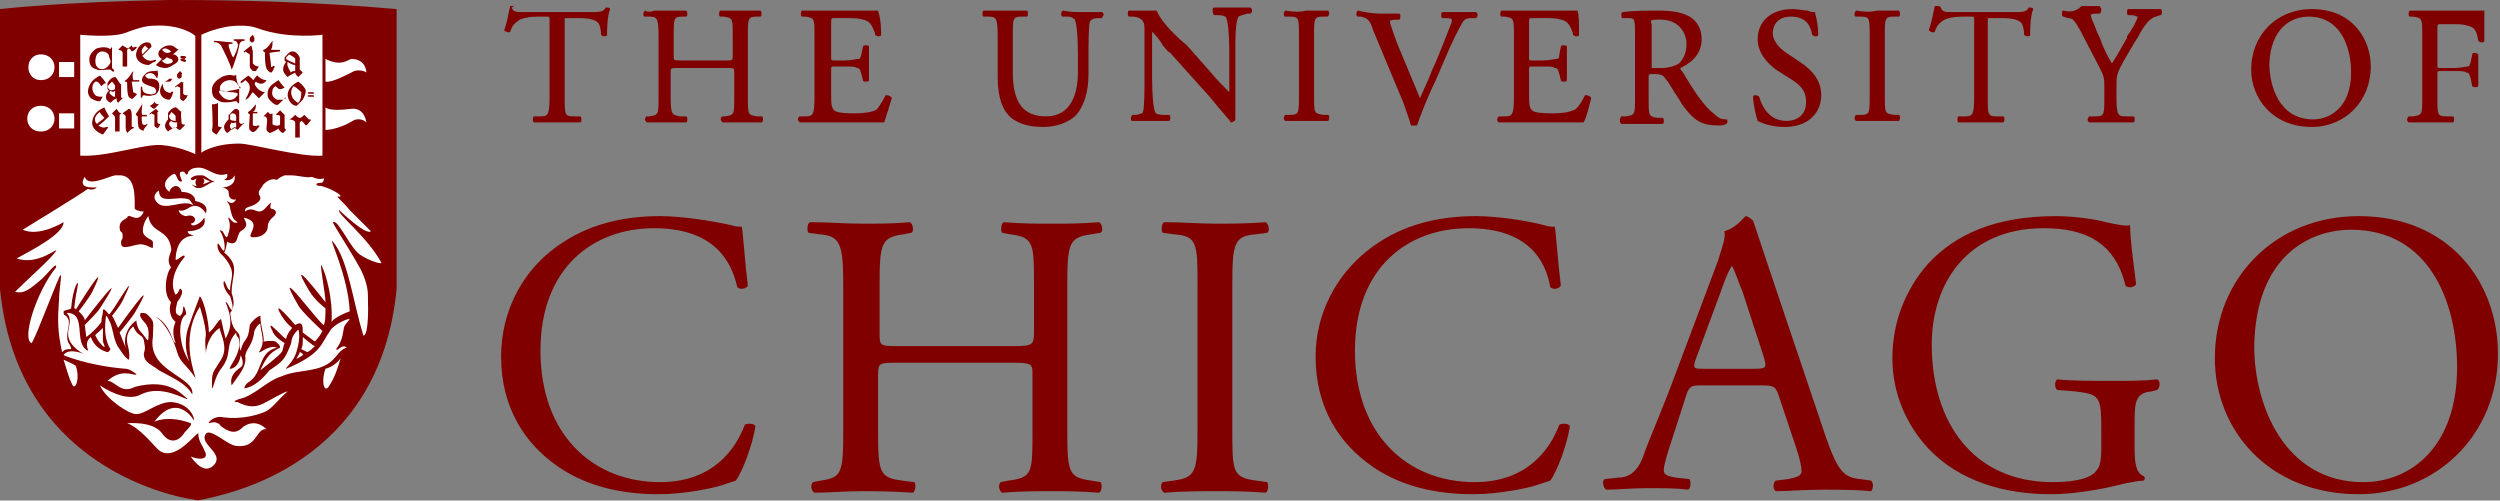
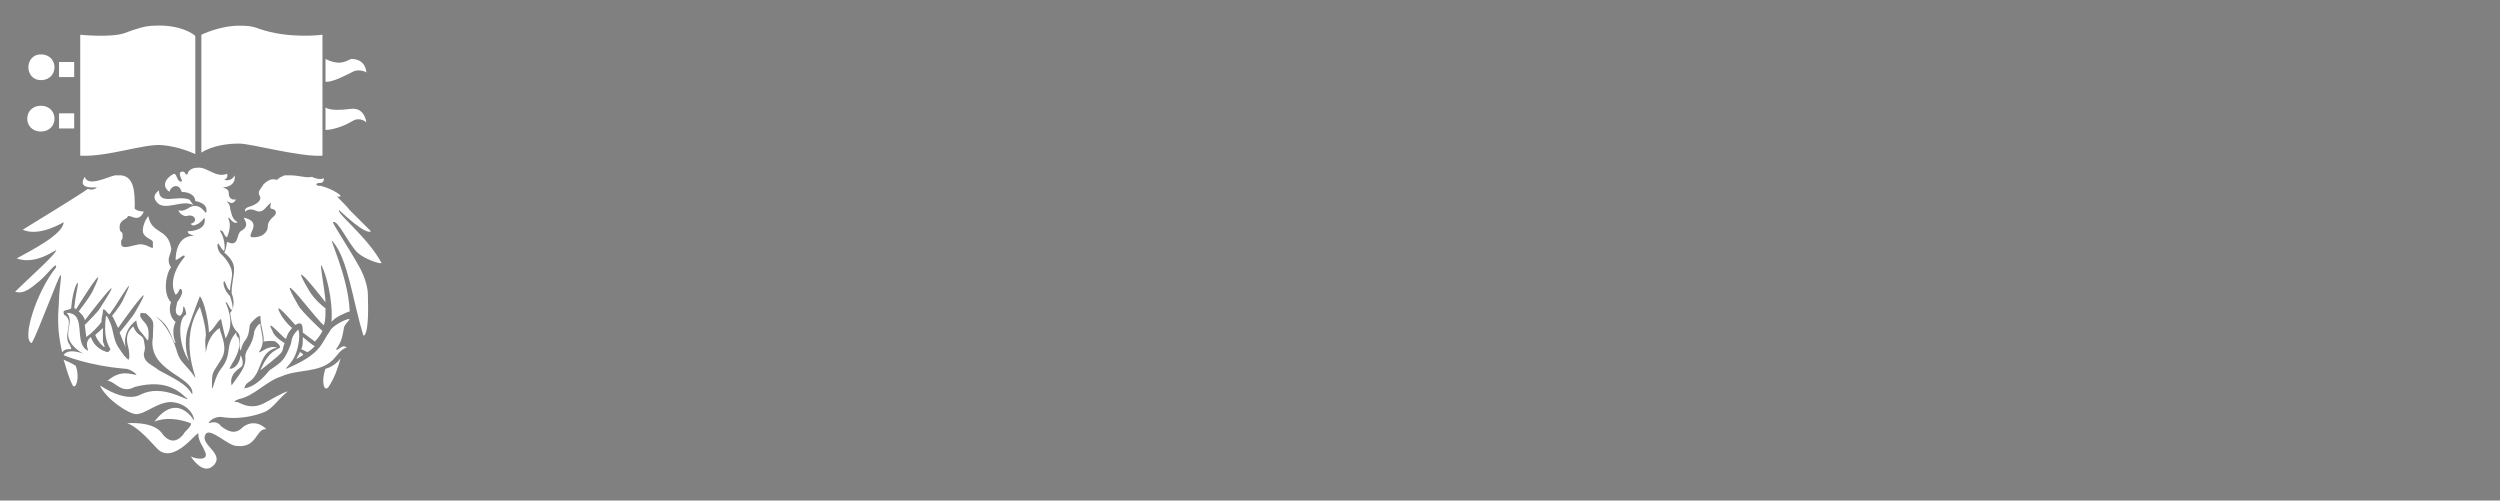
<svg xmlns="http://www.w3.org/2000/svg" width="994" height="199" viewBox="0 0 994 199" fill="none">
  <rect x="0" y="0" width="994" height="199" fill="#808080" stroke="none" />
-   <path d="M68.018 -2.28493e-05C26.485 0.601 0 3.606 0 3.606V114.777C7.223 190.494 77.649 198.906 78.853 198.906C91.494 196.503 151.085 184.484 157.706 114.777V3.606C123.396 0.601 93.299 -2.28493e-05 68.018 -2.28493e-05ZM204.055 2.404C204.055 2.404 203.453 2.404 202.851 2.404C202.249 4.807 201.647 9.014 200.443 12.018C201.045 12.619 202.249 13.22 202.851 12.62C203.453 10.817 204.055 9.615 205.861 8.413C207.064 7.211 210.676 6.61 213.686 6.61H217.297C218.501 6.61 218.501 6.61 218.501 8.413V38.459C218.501 45.67 217.899 46.271 214.89 46.271H212.482C211.88 46.271 211.88 46.872 211.88 47.473C211.88 48.074 211.88 48.675 212.482 48.675C216.695 48.675 219.103 48.675 221.511 48.675C223.918 48.675 226.326 48.675 230.54 48.675C231.142 48.675 231.142 48.074 231.142 47.473C231.142 46.872 231.142 46.271 230.54 46.271H228.132C224.52 46.271 224.52 45.67 224.52 38.459V8.413C224.52 7.812 224.52 7.211 224.52 7.211C224.52 7.211 225.122 7.211 225.724 7.211H230.54C234.151 7.211 236.559 7.812 237.763 9.014C238.365 9.615 238.967 11.418 238.967 13.821C238.967 13.821 239.569 14.422 240.171 14.422C240.772 14.422 241.375 14.422 241.375 13.821C241.375 12.019 241.374 6.61 242.578 3.606C242.578 3.005 241.375 3.005 241.375 3.005H240.773C240.171 4.206 239.569 4.807 235.957 4.807H208.268C205.259 4.807 204.055 4.807 203.453 3.005C204.657 2.404 204.657 2.404 204.055 2.404ZM770.472 2.404C770.472 2.404 769.87 2.404 769.268 2.404C768.666 4.807 768.064 9.014 766.86 12.018C767.462 12.619 768.666 13.22 769.268 12.62C769.87 10.817 770.472 9.615 772.278 8.413C773.482 7.211 777.093 6.61 780.103 6.61H783.715C784.919 6.61 784.918 6.61 784.918 8.413V38.459C784.918 45.67 784.316 46.271 781.307 46.271H778.899C778.297 46.271 778.297 46.872 778.297 47.473C778.297 48.074 778.297 48.675 778.899 48.675C783.113 48.675 785.52 48.675 787.928 48.675C790.336 48.675 792.743 48.675 796.355 48.675C796.957 48.675 796.957 47.473 796.957 47.473C796.957 46.872 796.957 46.271 796.355 46.271H793.947C790.336 46.271 790.336 45.67 790.336 38.459V8.413C790.336 7.812 790.336 7.211 790.336 7.211C790.336 7.211 790.938 7.211 791.54 7.211H796.355C799.967 7.211 802.374 7.812 803.578 9.014C804.18 9.615 804.782 11.418 804.782 13.821C804.782 13.821 805.384 14.422 805.986 14.422C806.588 14.422 807.19 14.422 807.19 13.821C807.19 12.019 807.19 6.61 808.394 3.606C808.394 3.005 807.19 3.005 807.19 3.005H806.588C805.986 4.206 805.384 4.807 801.773 4.807H776.491C773.482 4.807 772.278 4.807 771.676 3.005C771.074 2.404 771.074 2.404 770.472 2.404ZM712.687 3.606C704.26 3.606 698.842 8.413 698.842 15.624C698.842 21.633 703.658 25.84 706.065 27.643L712.687 31.849C717.502 34.854 718.104 37.858 718.104 40.863C718.104 44.469 715.696 48.074 710.279 48.074C703.658 48.074 700.648 42.666 699.444 38.459C699.444 38.459 698.842 37.858 698.24 37.858C697.638 37.858 697.036 37.858 697.036 38.459C697.036 41.464 698.24 46.271 698.842 48.074C700.046 48.675 703.658 50.478 709.677 50.478C718.706 50.478 724.123 45.069 724.123 37.858C724.123 32.45 721.114 28.244 715.696 24.638L710.279 21.032C708.473 19.831 704.862 16.826 704.862 13.22C704.862 10.817 706.065 6.61 712.085 6.61C718.104 6.61 719.91 10.216 720.512 13.821C720.512 13.821 721.114 14.422 721.716 14.422C722.318 14.422 722.92 14.422 722.92 13.821C722.92 10.817 722.318 7.211 721.716 5.408V4.807H721.114C720.512 4.807 719.91 4.807 718.706 4.207C717.502 4.207 714.492 3.606 712.687 3.606ZM919.149 3.606C905.305 3.606 895.072 13.821 895.072 27.643C895.072 39.06 903.499 50.478 919.149 50.478C932.392 50.478 942.625 40.262 942.625 26.441C942.625 15.624 935.401 3.606 919.149 3.606ZM987.769 4.207H987.167C986.565 4.207 982.352 4.207 978.138 4.207H966.1C963.692 4.207 961.284 4.207 958.275 4.207C957.673 4.207 957.673 5.408 957.673 5.408C957.673 6.009 957.673 6.61 958.275 6.61H959.479C963.09 7.211 963.09 7.211 963.09 14.422V38.459C963.09 45.67 963.09 45.67 959.479 46.271H957.673C957.071 46.872 957.071 47.473 957.071 47.473C957.071 48.074 957.071 48.074 957.673 48.675C960.682 48.675 963.09 48.675 966.1 48.675C968.508 48.675 970.915 48.675 975.129 48.675C975.731 48.675 975.731 48.074 975.731 47.473C975.731 46.872 975.731 46.271 975.129 46.271H972.721C969.109 46.271 969.109 45.67 969.109 38.459V29.445C969.109 28.244 969.109 28.244 970.915 28.244H975.731C978.138 28.244 979.944 28.244 980.546 28.845C981.75 28.845 981.75 29.445 982.352 31.248L982.954 34.253C983.556 34.854 984.76 34.854 985.362 34.253C985.362 33.652 985.362 32.45 985.362 31.849C985.362 30.647 985.362 29.445 985.362 28.244C985.362 27.042 985.362 25.239 985.362 24.037C985.362 22.835 985.362 22.234 985.362 21.633C984.76 21.032 984.158 21.032 984.158 21.032C983.556 21.032 982.954 21.032 982.954 21.633L982.352 24.638C981.75 26.441 981.75 26.441 981.148 26.441C980.546 26.441 978.138 27.042 975.731 27.042H970.915C969.109 27.042 969.109 27.042 969.109 25.84V12.018C969.109 9.615 969.11 9.615 970.313 9.615H974.527C977.536 9.615 979.342 9.615 981.148 10.216C984.158 10.817 984.76 12.62 985.362 16.225C985.362 16.225 985.963 16.826 986.565 16.826C987.167 16.826 987.769 16.826 987.769 16.225C987.769 13.821 987.769 10.817 987.769 7.211V4.207ZM349.12 4.207C347.916 4.207 343.703 4.207 339.489 4.207H326.849C324.441 4.207 322.033 4.207 319.024 4.207C318.422 4.207 318.422 5.408 318.422 5.408C318.422 6.009 318.422 6.61 319.024 6.61H320.228C323.839 7.211 323.839 7.211 323.839 14.422V38.459C323.839 45.67 323.237 46.271 320.228 46.271H317.82C317.218 46.872 317.218 47.473 317.218 47.473C317.218 48.074 317.82 48.074 317.82 48.675C321.431 48.675 323.839 48.675 326.849 48.675H332.868C338.887 48.675 344.305 48.675 350.926 48.675H351.528C352.13 46.872 353.936 41.464 354.538 39.06C354.538 38.459 353.334 37.858 352.732 37.858C352.13 37.858 352.13 37.858 352.13 37.858C350.324 41.464 348.518 43.868 347.916 43.868C346.712 44.469 344.305 45.069 339.489 45.069C334.072 45.069 332.266 44.469 331.664 43.868C330.46 42.666 330.46 40.863 330.46 37.258V27.643C330.46 26.441 330.46 26.441 332.266 26.441H335.878C338.285 26.441 340.091 26.441 340.693 27.042C341.897 27.042 341.897 27.642 342.499 29.445L343.101 31.849C343.101 32.45 343.703 32.45 344.305 32.45C344.907 32.45 345.509 32.45 345.509 31.849C345.509 31.248 345.509 30.046 345.509 29.445C345.509 28.244 345.509 27.042 345.509 25.239C345.509 24.037 345.509 22.234 345.509 21.032C345.509 19.831 345.509 19.23 345.509 18.629C345.509 18.028 344.907 18.028 344.305 18.028C343.703 18.028 343.101 18.028 343.101 18.629L342.499 21.633C341.897 23.436 341.897 23.436 341.295 23.436C340.693 23.436 338.285 24.037 335.878 24.037H332.266C330.46 24.037 330.46 24.037 330.46 22.835V9.615C330.46 7.211 330.46 7.211 331.664 7.211H336.48C339.489 7.211 341.295 7.211 343.101 7.812C346.111 8.413 346.712 10.216 347.916 13.22V13.821C347.916 13.821 348.518 14.422 349.12 14.422C349.722 14.422 350.324 14.422 350.324 13.821V12.62C350.324 9.014 349.722 6.009 349.12 4.207ZM627.213 4.207C626.009 4.207 621.795 4.207 617.582 4.207H604.941C602.533 4.207 600.126 4.207 597.116 4.207C596.514 4.207 596.514 5.408 596.514 5.408C596.514 6.009 596.514 6.61 597.116 6.61H598.32C601.931 7.211 601.931 7.211 601.931 14.422V38.459C601.931 45.67 601.329 46.271 598.32 46.271H595.912C595.31 46.872 595.31 47.473 595.31 47.473C595.31 48.074 595.31 48.074 595.912 48.675C599.524 48.675 601.931 48.675 604.941 48.675H610.96C616.98 48.675 622.397 48.675 629.018 48.675H629.62C630.824 46.872 632.028 41.464 632.63 39.06C632.63 38.459 631.426 37.858 630.824 37.858C630.222 37.858 630.222 37.858 630.222 37.858C628.416 41.464 626.61 43.868 625.407 43.868C624.203 44.469 621.795 45.069 616.98 45.069C611.562 45.069 609.757 44.469 609.155 43.868C607.951 42.666 607.951 40.863 607.951 37.258V27.643C607.951 26.441 607.951 26.441 609.756 26.441H613.368C615.776 26.441 617.582 26.441 618.184 27.042C619.387 27.042 619.387 27.642 619.989 29.445L620.591 31.849C620.591 32.45 621.193 32.45 621.795 32.45C622.397 32.45 622.999 32.45 622.999 31.849C622.999 31.248 622.999 30.046 622.999 29.445C622.999 28.244 622.999 27.042 622.999 25.239C622.999 24.037 622.999 22.234 622.999 21.032C622.999 19.831 622.999 19.23 622.999 18.629C622.999 18.028 622.397 18.028 621.795 18.028C621.193 18.028 620.591 18.028 620.591 18.629L619.989 21.633C619.989 23.436 619.387 23.436 618.785 23.436C618.183 23.436 615.776 24.037 613.368 24.037H609.756C607.951 24.037 607.951 24.037 607.951 22.835V9.615C607.951 7.211 607.951 7.211 609.155 7.211H613.97C616.98 7.211 618.785 7.211 620.591 7.812C623.601 8.413 624.203 10.216 625.407 13.22V13.821C625.407 13.821 626.009 14.422 626.611 14.422C627.212 14.422 627.814 14.422 627.814 13.821V12.62C627.814 9.014 627.814 6.009 627.213 4.207ZM459.876 4.207C458.672 4.207 457.468 4.207 456.264 4.207C455.06 4.207 451.449 4.207 449.041 4.207C448.439 4.207 448.439 4.807 448.439 5.408C448.439 6.009 448.439 6.61 449.041 6.61H450.245C452.05 6.61 453.254 7.211 453.856 7.812C455.06 9.014 455.06 10.216 455.06 12.018V31.849C455.06 34.854 455.06 42.666 454.458 44.468C454.458 45.069 453.856 45.069 452.05 45.67H450.245C450.245 45.67 449.643 46.271 449.643 46.872C449.643 47.473 449.643 48.074 450.245 48.074C452.652 48.074 454.458 48.074 456.866 48.074C459.274 48.074 461.079 48.074 464.691 48.074C465.293 48.074 465.293 47.473 465.293 46.872C465.293 46.271 465.293 45.67 464.691 45.67H462.283C460.477 45.67 459.274 45.069 459.274 44.468C458.672 43.267 458.07 38.459 458.07 30.647V16.225C458.07 15.023 458.07 13.821 458.07 12.62C459.274 13.821 461.079 15.624 462.283 18.028C463.487 19.23 464.089 20.431 465.293 21.032L480.943 38.459C485.759 44.468 488.768 47.473 489.37 48.675C489.972 48.675 491.176 48.074 491.176 47.473C491.176 46.872 491.176 43.868 491.176 36.056V19.23C491.176 15.624 491.176 9.014 492.38 6.61C492.38 6.61 493.584 6.009 495.991 5.408H497.195C497.797 4.807 497.797 4.807 497.797 4.207C497.797 3.606 497.797 3.606 497.195 3.005C494.788 3.005 493.584 3.005 490.574 3.005C488.166 3.005 485.759 3.005 482.749 3.005C482.147 3.005 482.147 3.606 482.147 4.207C482.147 4.807 482.147 5.408 482.749 6.009H483.953C486.36 6.009 487.564 6.61 487.564 7.211C488.166 8.413 488.768 13.22 488.768 20.431V34.854C488.768 35.455 488.768 36.056 488.768 36.657C486.361 34.253 483.953 31.849 480.943 28.244L471.914 18.028C464.691 12.018 461.079 7.211 459.876 4.207ZM422.556 4.207C421.954 4.807 421.954 4.807 421.954 5.408C421.954 6.009 421.954 6.61 422.556 6.61H424.362C426.167 6.61 426.769 7.211 427.371 7.812C427.973 9.014 428.575 13.821 428.575 21.032V28.845C428.575 36.657 426.167 46.271 415.935 46.271C406.906 46.271 402.692 40.863 402.692 28.845V14.422C402.692 7.211 402.692 6.61 406.304 6.61H408.109C408.711 6.61 408.711 6.009 408.711 5.408C408.711 4.807 408.711 4.207 408.109 4.207C405.1 4.207 402.692 4.207 399.682 4.207C396.673 4.207 394.867 4.207 391.255 4.207C390.653 4.207 390.653 4.807 390.653 5.408C390.653 6.009 390.653 6.61 391.255 6.61H393.061C396.071 6.61 396.673 7.211 396.673 14.422V30.647C396.673 38.459 398.478 43.868 402.09 46.872C405.1 49.276 409.313 50.478 414.731 50.478C420.148 50.478 424.964 48.675 427.973 45.67C430.983 42.065 432.789 36.656 432.789 29.445V21.633C432.789 18.028 432.789 10.216 433.391 8.413C433.992 7.812 434.594 7.211 436.4 7.211H438.206C438.206 6.61 438.808 6.009 438.808 6.009C438.808 5.408 438.808 5.408 438.206 4.807C435.798 4.807 433.993 4.807 430.983 4.807C427.973 4.807 425.566 4.807 422.556 4.207ZM539.932 4.207C539.331 4.807 539.331 4.807 539.331 5.408C539.331 6.009 539.331 6.61 539.932 6.61H541.136C543.544 7.211 544.748 7.812 545.952 12.018L557.99 40.863C559.194 44.469 560.398 47.473 561 49.877C561.602 49.877 561.602 49.877 562.204 49.877C562.806 49.877 562.806 49.877 563.408 49.877C564.612 46.271 567.621 38.459 570.631 32.45L574.242 24.037C577.252 16.826 579.66 12.018 581.466 9.014C582.068 7.812 583.271 7.211 584.475 7.211H586.883C587.485 6.61 587.485 6.009 587.485 6.009C587.485 5.408 587.485 5.408 586.883 4.807C584.475 4.807 582.669 4.807 580.262 4.807C577.854 4.807 575.446 4.807 573.64 4.807C573.039 4.807 573.039 5.408 573.039 6.009C573.039 6.61 573.039 7.211 573.64 7.211H574.844C577.252 7.211 577.252 7.812 577.252 7.812C577.252 8.413 577.252 9.014 576.65 10.216C575.446 13.22 572.437 21.032 570.631 25.239C570.029 26.441 569.427 27.642 568.825 29.445C567.621 32.45 565.815 36.056 564.612 39.06C561.602 31.849 558.592 24.638 555.583 17.427C553.777 12.619 552.573 9.014 552.573 8.413C552.573 8.413 553.175 7.812 554.981 7.812H556.185C556.786 7.812 556.786 7.211 556.786 6.61C556.786 6.009 556.786 5.408 556.185 5.408C553.175 5.408 550.767 5.408 548.359 5.408C545.952 5.408 542.34 4.807 539.932 4.207ZM256.423 4.207C255.821 4.807 255.821 5.408 255.821 5.408C255.821 6.009 255.821 6.61 256.423 6.61H258.229C261.238 6.61 261.84 7.211 261.84 14.422V38.459C261.84 45.67 261.84 45.67 258.229 46.271H257.025C256.423 46.872 256.423 47.473 256.423 47.473C256.423 48.074 257.025 48.074 257.025 48.675C258.229 48.675 258.831 48.675 259.432 48.675C261.238 48.675 262.442 48.675 264.248 48.675C266.656 48.675 269.063 48.675 272.675 48.675C273.277 48.675 273.277 48.074 273.277 47.473C273.277 46.872 273.277 46.271 272.675 46.271H270.267C267.257 45.67 266.656 45.67 266.656 38.459V28.845C266.656 27.042 266.656 27.042 269.665 27.042H288.927C291.937 27.042 291.937 27.042 291.937 28.845V38.459C291.937 45.67 291.937 45.67 288.325 46.271H287.121C286.519 46.872 286.519 47.473 286.519 47.473C286.519 48.074 287.121 48.074 287.121 48.675C290.131 48.675 292.539 48.675 294.946 48.675C297.354 48.675 299.762 48.675 302.771 48.675C303.373 48.675 303.373 47.473 303.373 47.473C303.373 46.872 303.373 46.271 302.771 46.271H300.966C297.354 45.67 297.354 45.67 297.354 38.459V14.422C297.354 7.211 297.354 6.61 300.966 6.61H302.17C302.772 6.61 302.771 6.009 302.771 5.408C302.771 5.408 302.772 4.207 302.17 4.207C299.16 4.207 296.752 4.207 294.344 4.207C291.335 4.207 288.927 4.207 286.519 4.207C285.917 4.207 285.917 5.408 285.917 5.408C285.917 6.009 285.917 6.61 286.519 6.61H287.723C291.335 7.211 291.335 7.211 291.335 14.422V22.234C291.335 24.037 291.335 24.037 288.325 24.037H270.869C267.859 24.037 267.859 24.037 267.859 22.234V14.422C267.859 7.211 267.859 6.61 271.471 6.61H272.675C273.277 6.61 273.277 6.009 273.277 5.408C273.277 5.408 273.277 4.207 272.675 4.207C269.665 4.207 267.258 4.207 264.85 4.207C263.044 4.207 261.84 4.207 260.034 4.207C258.831 4.807 257.627 4.807 256.423 4.207ZM511.04 4.207C510.438 4.807 510.438 5.408 510.438 5.408C510.438 6.009 510.438 6.61 511.04 6.61H512.846C516.457 6.61 516.457 7.211 516.457 14.422V37.858C516.457 45.069 516.457 45.67 512.846 45.67H511.04C510.438 46.271 510.438 46.872 510.438 46.872C510.438 47.473 510.438 47.473 511.04 48.074C514.651 48.074 516.457 48.074 519.467 48.074C521.874 48.074 524.282 48.074 527.894 48.074C528.496 48.074 528.496 46.872 528.496 46.872C528.496 46.271 528.496 45.67 527.894 45.67H526.088C522.476 45.069 522.476 45.069 522.476 37.858V14.422C522.476 7.211 522.476 6.61 526.088 6.61H527.894C527.894 6.61 528.496 6.009 528.496 5.408C528.496 5.408 528.496 4.207 527.894 4.207C524.884 4.207 522.476 4.207 519.467 4.207C517.059 4.807 514.651 4.807 511.04 4.207ZM737.968 4.207C737.366 4.807 737.366 5.408 737.366 5.408C737.366 6.009 737.366 6.61 737.968 6.61H739.774C743.385 6.61 743.385 7.211 743.385 14.422V37.858C743.385 45.069 743.385 45.67 739.774 45.67H737.968C737.366 46.271 737.366 46.872 737.366 46.872C737.366 47.473 737.366 47.473 737.968 48.074C741.579 48.074 743.385 48.074 746.395 48.074C748.803 48.074 751.21 48.074 754.822 48.074C755.424 48.074 755.424 46.872 755.424 46.872C755.424 46.271 755.424 45.67 754.822 45.67H753.016C749.405 45.069 749.405 45.069 749.405 37.858V14.422C749.405 7.211 749.405 6.61 753.016 6.61H754.822C755.424 6.61 755.424 6.009 755.424 5.408C755.424 5.408 755.424 4.207 754.822 4.207C751.812 4.207 749.405 4.207 746.395 4.207C743.987 4.807 741.579 4.807 737.968 4.207ZM820.432 4.207C819.83 4.207 819.831 4.807 819.831 5.408C819.831 6.009 819.83 6.61 820.432 6.61L822.238 7.211C824.044 7.211 824.646 7.812 827.054 12.018L834.879 27.042C836.685 30.647 836.685 31.248 836.685 34.854V38.459C836.685 45.67 836.685 46.271 833.073 46.271H830.665C830.063 46.872 830.063 47.473 830.063 47.473C830.063 48.074 830.063 48.074 830.665 48.675C834.277 48.675 836.685 48.675 839.092 48.675C841.5 48.675 843.908 48.675 848.121 48.675C848.723 48.675 848.723 48.074 848.723 47.473C848.723 46.872 848.723 46.271 848.121 46.271H845.112C842.102 46.271 841.5 45.67 841.5 38.459V34.854C841.5 30.046 841.5 29.445 844.51 24.037L848.723 16.826C849.325 16.225 849.325 15.624 849.927 15.023C852.335 10.216 854.742 7.211 857.15 6.61L858.956 6.009C859.558 6.009 859.558 5.408 859.558 4.807C859.558 4.207 859.558 3.606 858.956 3.606C854.141 3.606 851.131 3.606 846.315 3.606C845.714 3.606 845.714 4.207 845.714 4.807C845.714 5.408 845.714 6.009 846.315 6.009H847.519C848.723 6.009 849.325 6.61 849.927 6.61C849.927 7.812 847.519 12.018 845.714 14.422V15.023C843.908 18.028 842.102 21.633 839.694 25.239C837.888 22.234 836.083 18.629 834.879 15.023C834.277 13.821 833.675 12.62 833.073 10.817C832.471 9.615 831.267 6.61 831.267 6.009C831.267 6.009 831.267 5.408 833.675 5.408H834.879C835.481 4.807 835.481 4.207 835.481 3.606C835.481 3.005 834.879 3.005 834.879 2.404C833.073 2.404 830.665 2.404 827.656 2.404C825.248 4.807 822.84 4.807 820.432 4.207ZM660.319 4.207C654.299 4.207 649.484 4.207 645.27 4.807C644.669 4.807 644.668 5.408 644.668 6.009C644.668 6.61 644.669 7.211 645.27 7.211H647.678C650.086 7.211 650.086 7.812 650.086 14.422V38.459C650.086 45.67 650.086 45.67 646.474 46.271H644.668C644.067 46.872 644.067 47.473 644.067 48.074C644.067 48.675 644.067 48.675 644.668 49.276C647.678 49.276 650.086 49.276 653.095 49.276C656.105 49.276 657.911 49.276 660.921 49.276C661.522 49.276 661.522 48.675 661.522 48.074C661.522 47.473 661.522 46.872 660.921 46.872H659.115C655.503 46.271 655.503 46.271 655.503 39.06V30.647C655.503 29.445 655.503 29.445 657.911 29.445C660.319 29.445 661.523 30.046 662.124 31.248C663.328 32.45 664.532 34.854 665.736 36.657C666.94 38.459 668.144 40.262 668.746 41.464C673.561 48.074 676.571 49.877 683.192 49.877C684.396 49.877 685.6 49.877 686.202 49.276C686.804 49.276 686.804 48.675 686.804 48.074C686.804 47.473 686.804 47.473 686.202 47.473C684.396 47.473 683.192 46.872 681.988 45.67C677.173 42.065 673.561 36.056 668.746 28.244C668.144 27.643 668.144 27.643 668.144 27.042C670.552 25.84 676.571 22.835 676.571 15.624C676.571 10.216 673.561 7.211 670.551 6.009C668.144 4.807 663.93 4.207 660.319 4.207ZM917.945 6.61C930.586 6.61 934.799 18.629 934.799 28.845C934.799 42.666 926.372 47.473 919.751 47.473C905.907 47.473 902.295 33.652 902.295 25.239C902.897 11.418 910.722 6.61 917.945 6.61ZM660.319 7.812C667.542 7.812 670.551 13.22 670.551 17.427C670.551 21.032 669.348 23.436 667.542 25.239C665.736 26.441 662.726 27.042 660.921 27.042C657.911 27.042 656.707 27.042 656.707 27.042C656.707 27.042 656.707 25.84 656.707 25.239V9.615C656.105 7.812 656.105 7.812 660.319 7.812ZM262.442 85.933C245.588 85.933 231.142 90.139 219.103 99.754C207.064 109.369 199.239 124.392 199.239 141.819C199.239 162.25 208.87 176.672 222.113 185.686C233.549 193.498 247.394 196.503 261.84 196.503C272.073 196.503 283.51 194.099 287.121 192.897C288.927 192.296 290.733 191.695 292.539 191.095C294.946 188.09 299.16 177.273 300.364 169.461C299.762 168.259 297.354 168.259 296.15 168.86C292.539 178.475 283.51 191.695 262.442 191.695C235.957 191.695 214.89 173.067 214.89 139.415C214.89 106.364 235.957 90.74 260.034 90.74C283.51 90.74 290.733 103.359 293.141 114.176C294.344 115.378 296.752 114.777 297.354 113.575C296.15 103.96 295.548 93.744 294.946 90.139C293.742 90.139 292.539 90.139 290.733 89.538C282.908 87.735 270.869 85.933 262.442 85.933ZM586.883 85.933C570.029 85.933 555.583 90.139 543.544 99.754C531.505 109.369 523.078 124.392 523.078 141.819C523.078 162.25 532.709 176.672 545.952 185.686C557.388 193.498 571.233 196.503 585.679 196.503C595.912 196.503 607.349 194.099 610.96 192.897C612.766 192.296 614.572 191.695 616.378 191.095C618.785 188.09 622.999 177.273 624.203 169.461C623.601 168.259 621.193 168.259 619.989 168.86C616.378 178.475 607.349 191.695 586.281 191.695C559.796 191.695 538.729 173.067 538.729 139.415C538.729 106.364 559.796 90.74 583.873 90.74C607.349 90.74 614.572 103.359 616.378 114.176C617.582 115.378 619.989 114.777 620.591 113.575C619.387 103.96 618.785 93.744 618.184 90.139C616.98 90.139 615.776 90.139 613.97 89.538C607.349 87.735 595.31 85.933 586.883 85.933ZM694.027 85.933C692.221 87.735 689.813 90.74 685.6 91.942C686.202 94.346 684.998 97.35 683.192 103.359L666.94 146.626C660.319 164.654 655.503 174.87 653.095 182.081C650.688 188.09 647.076 189.893 643.465 189.893L638.047 190.494C636.843 191.094 637.445 194.099 638.649 194.7C642.863 194.7 648.882 194.099 654.299 194.099C661.523 194.099 666.94 194.099 671.153 194.7C672.357 194.099 672.357 191.695 671.755 190.494L666.338 189.893C662.726 189.292 661.522 188.691 661.522 186.888C661.522 185.085 662.726 180.879 665.134 173.668L670.551 156.842C671.755 153.236 672.959 153.236 676.571 153.236H700.648C705.463 153.236 706.065 153.837 707.269 157.443L714.493 179.076C715.696 182.682 716.298 185.686 716.298 187.489C716.298 189.292 713.891 189.893 710.881 190.494L706.065 191.095C704.862 191.695 704.862 194.7 706.065 195.301C710.881 195.301 716.9 194.7 724.725 194.7C731.948 194.7 737.366 194.7 743.987 195.301C744.589 194.7 745.191 192.296 743.987 191.095L739.774 190.494C733.152 189.893 730.745 187.489 725.929 173.668L704.26 109.369C701.852 102.157 699.444 94.946 697.036 87.735C695.833 86.533 694.629 85.933 694.027 85.933ZM817.423 85.933C793.345 85.933 777.695 93.144 766.86 104.561C757.23 115.378 752.414 128.598 752.414 142.419C752.414 156.241 757.832 168.86 766.86 178.475C778.899 191.094 796.355 196.503 815.617 196.503C824.044 196.503 835.481 194.7 844.51 192.296C847.519 191.695 850.529 191.095 852.335 191.095C852.937 190.494 852.937 189.893 852.335 189.292C849.325 188.09 848.723 184.484 848.723 177.874V168.86C848.723 160.447 848.723 156.241 855.344 155.64L857.752 155.039C858.956 153.837 858.956 151.433 857.752 150.832C852.335 151.433 846.917 151.433 840.898 151.433C831.267 151.433 822.84 151.433 818.025 150.832C816.821 151.433 816.821 154.438 818.025 155.039L825.248 155.64C834.879 156.842 835.481 157.443 835.481 171.264V177.874C835.481 183.282 834.879 185.686 833.675 186.888C831.869 189.893 825.85 191.695 816.219 191.695C784.317 191.695 768.064 167.658 768.064 137.011C768.064 112.974 781.909 90.74 812.607 90.74C828.859 90.74 840.898 96.148 845.112 113.575C846.315 114.777 848.723 114.176 849.325 112.974C848.121 103.359 846.917 94.946 846.917 89.538C845.112 90.139 840.296 88.937 837.287 88.336C835.481 87.735 826.452 85.933 817.423 85.933ZM937.809 85.933C904.703 85.933 880.625 110.57 880.625 142.419C880.625 171.264 902.295 196.503 937.809 196.503C968.507 196.503 993.187 173.067 993.187 140.617C993.187 112.974 974.527 85.933 937.809 85.933ZM322.033 88.336C320.829 88.937 320.829 91.942 321.431 92.543L325.645 93.144C334.072 93.744 335.276 96.749 335.276 113.575V171.264C335.276 188.09 334.674 189.893 326.247 191.095L323.237 191.695C322.033 192.897 322.635 195.301 323.839 195.902C329.858 195.902 335.276 195.301 342.499 195.301C348.518 195.301 353.936 195.301 362.965 195.902C364.168 195.301 364.168 192.296 363.566 191.695L358.751 191.095C349.722 189.893 349.12 188.09 349.12 171.264V149.03C349.12 144.222 349.722 144.222 356.945 144.222H402.692C410.517 144.222 410.517 144.823 410.517 149.03V171.264C410.517 188.09 410.517 189.893 400.886 191.095L397.877 191.695C396.673 192.897 397.275 195.301 398.479 195.902C405.702 195.301 411.119 195.301 417.74 195.301C423.76 195.301 429.177 195.301 437.002 195.902C438.206 195.301 438.206 192.296 437.604 191.695L433.993 191.095C424.964 189.893 424.362 188.09 424.362 171.264V113.575C424.362 96.749 424.964 94.345 433.993 93.144L437.604 92.543C438.808 91.942 438.206 88.937 437.002 88.336C429.779 88.937 424.362 88.937 418.342 88.937C411.721 88.937 406.304 88.937 399.08 88.336C397.877 88.937 397.877 91.942 398.479 92.543L401.488 93.144C411.119 94.345 411.119 96.749 411.119 113.575V132.204C411.119 137.011 410.517 137.612 403.294 137.612H357.547C349.722 137.612 349.722 137.612 349.722 132.204V113.575C349.722 96.749 350.324 94.345 359.353 93.144L362.363 92.543C363.567 91.942 362.965 88.937 361.761 88.336C355.14 88.937 349.722 88.937 343.101 88.937C335.276 88.937 329.858 88.336 322.033 88.336ZM462.885 88.336C461.681 88.937 461.681 91.942 462.283 92.543L466.497 93.144C476.128 93.744 476.128 96.749 476.128 113.575V170.663C476.128 187.489 475.526 189.893 466.497 191.095L462.283 191.695C461.079 192.897 461.681 195.301 462.885 195.902C470.71 195.301 476.128 195.301 483.351 195.301C489.972 195.301 495.39 195.301 503.215 195.902C504.418 195.301 504.419 192.296 503.817 191.695L499.603 191.095C489.972 189.893 489.972 187.489 489.972 170.663V113.575C489.972 96.749 490.574 93.744 499.603 93.144L503.817 92.543C505.02 91.942 504.418 88.937 503.215 88.336C495.39 88.937 489.972 88.937 483.351 88.937C476.128 88.937 470.71 88.336 462.885 88.336ZM934.799 91.341C965.498 91.341 976.934 119.584 976.934 146.025C976.934 177.273 958.877 191.695 939.615 191.695C908.314 191.695 896.276 161.048 896.276 137.612C896.878 102.157 917.945 91.341 934.799 91.341ZM688.609 105.763C689.813 107.566 691.017 111.772 692.823 115.979L701.25 141.819C702.454 146.025 702.454 146.626 697.638 146.626H677.775C673.561 146.626 672.959 146.626 674.163 143.02L684.396 115.378C686.202 109.969 688.007 106.364 688.609 105.763Z" fill="#800000" />
  <path d="M95.105 10.216C87.28 10.216 80.057 13.821 80.057 13.821C80.057 15.624 80.057 60.693 80.057 60.693C80.057 60.693 84.872 57.088 95.105 57.088C99.921 57.088 119.182 62.496 128.211 61.895V13.821C128.211 13.821 114.969 15.624 102.93 11.417C99.921 10.216 97.513 10.216 95.105 10.216ZM61.397 10.216C57.785 10.216 54.174 11.418 49.358 13.22C43.941 15.023 31.902 13.821 31.902 13.821V61.895C42.737 62.496 57.184 57.088 64.407 57.689C71.63 58.29 77.649 61.294 77.649 61.294V14.422C77.649 13.821 71.63 9.615 61.397 10.216ZM16.252 21.633C9.631 21.633 9.631 31.849 16.252 31.849C23.475 31.849 23.475 21.633 16.252 21.633ZM129.415 23.436V32.45C131.823 33.051 138.444 29.445 140.852 28.244C142.658 27.643 145.065 28.244 145.667 28.844C145.667 28.844 145.667 23.436 139.648 23.436C137.842 24.037 135.435 26.441 129.415 23.436ZM23.475 24.638V30.647H29.495V24.638H23.475ZM16.252 42.065C9.029 42.065 9.029 52.281 16.252 52.281C23.475 52.281 23.475 42.065 16.252 42.065ZM129.415 42.666V51.68C129.415 51.68 134.231 51.679 140.25 48.074C142.056 46.872 144.464 47.473 145.667 48.675C145.667 48.675 145.065 42.666 139.648 43.267C130.619 44.468 129.415 42.666 129.415 42.666ZM23.475 45.069V51.079H29.495V45.069H23.475ZM78.251 66.703C76.445 66.703 74.639 67.904 74.639 69.106C73.436 70.308 74.037 67.304 71.63 68.505C71.028 69.707 72.834 72.111 72.232 72.111C70.426 72.712 70.426 69.106 69.222 69.106C67.416 69.707 63.203 73.313 67.416 76.318C67.416 74.515 71.028 72.111 72.232 76.318C75.843 76.318 77.649 78.12 77.649 79.923C83.668 81.125 81.863 84.731 81.863 84.731C81.261 84.13 78.853 79.923 74.639 82.928C73.436 83.529 72.232 84.129 71.028 83.529C71.028 84.73 72.834 85.932 74.037 85.932C77.649 84.731 78.853 88.336 75.843 88.937C76.445 90.139 77.649 89.538 78.853 88.937C80.659 87.735 80.659 87.134 81.261 86.533C82.465 91.341 76.445 91.942 74.639 91.942C74.639 93.144 75.843 93.143 77.047 93.744C71.028 93.744 69.824 99.754 69.824 103.359C71.028 103.359 73.436 100.355 73.436 102.157C69.222 106.965 67.416 112.974 69.824 117.18C71.028 116.58 71.028 115.378 71.63 114.777C71.63 114.777 74.038 115.378 70.426 120.185C70.426 121.387 68.62 124.992 71.63 125.593C72.834 124.392 72.834 123.19 72.834 121.988C73.436 121.387 74.037 124.392 74.037 124.993C70.426 126.795 71.028 137.612 75.241 143.621C73.436 139.415 73.436 133.405 75.241 129.199C76.445 125.593 79.455 117.781 79.455 117.781C81.261 119.584 83.066 128.598 83.066 132.204C85.474 130.401 86.076 127.997 87.882 126.795C88.484 129.8 89.086 132.204 89.688 134.607C90.892 132.204 93.299 128.598 89.688 120.185C90.29 119.584 91.493 123.19 92.095 123.19C92.697 123.19 92.698 121.387 91.494 117.781C89.086 115.378 88.484 112.373 89.086 111.772C89.688 111.772 90.29 115.378 91.494 115.378C91.494 112.373 92.697 109.969 92.095 107.566C92.095 106.965 90.892 103.96 88.484 101.556C86.678 100.354 86.076 97.35 86.678 96.749C87.882 97.951 87.882 99.153 89.086 99.754C89.688 98.552 89.086 94.345 87.882 92.542C87.28 91.341 87.28 91.341 88.484 91.942C89.688 93.744 89.086 93.744 90.29 94.345C92.697 88.336 90.29 87.134 90.892 86.533C90.892 85.932 92.698 89.538 94.503 88.336C92.096 87.134 92.096 84.731 91.494 82.928C91.494 81.125 90.29 80.524 90.29 79.923C92.697 81.726 93.299 79.923 93.901 79.322C93.299 79.322 90.892 79.923 90.892 76.318C90.892 75.116 88.484 74.515 88.484 74.515C89.688 74.515 93.901 73.914 93.299 69.707C92.697 70.909 91.493 72.111 89.086 71.51C89.086 71.51 90.892 70.909 90.29 69.106C85.474 70.909 82.465 66.102 78.251 66.703ZM48.154 69.707C47.553 69.707 46.349 69.707 45.747 69.707C42.737 70.308 34.912 74.515 33.708 70.308C30.698 75.116 36.718 74.515 38.523 74.515C37.922 75.116 36.718 75.717 34.912 75.116C30.698 78.12 13.844 88.336 9.029 91.341C15.65 94.345 25.281 88.336 25.281 88.336C25.281 93.144 12.039 99.754 6.621 102.758C15.048 105.763 23.475 97.951 22.271 99.754C21.068 102.157 10.835 111.171 6.019 115.979C9.631 117.181 12.641 114.176 15.65 111.772C18.66 109.368 22.873 103.359 22.271 106.364C14.446 115.979 8.427 135.208 12.641 136.41C15.048 132.204 23.475 109.368 24.077 109.368C24.679 109.368 23.475 115.378 23.475 118.983C22.873 127.396 22.873 131.603 24.679 140.016C25.883 138.814 26.485 138.814 28.291 138.814C28.291 138.213 28.291 138.213 27.689 137.011C25.281 134.006 28.291 129.199 27.087 126.795C25.883 124.392 25.281 126.194 25.281 123.791C25.883 123.19 27.689 123.19 28.291 122.589C28.893 114.176 31.902 109.368 30.698 114.777C30.097 117.781 29.495 121.988 29.495 122.589C30.096 122.589 30.096 122.589 30.096 123.19C30.096 123.19 44.543 99.754 36.718 115.979C35.514 118.382 31.3 123.791 31.3 123.791C32.504 124.993 33.708 126.194 33.708 127.396C33.708 127.396 52.97 102.157 39.727 122.589C39.126 123.791 34.912 127.997 33.708 129.199L34.31 134.006C36.116 132.805 39.126 129.8 40.329 127.997C40.329 125.594 40.931 125.593 40.931 123.19C41.533 122.589 42.135 123.791 43.339 124.993C43.941 125.594 56.582 103.359 48.756 119.584C47.553 121.988 44.543 125.593 44.543 125.593C45.145 126.194 45.747 127.997 46.95 130.401C46.95 130.401 64.407 105.763 53.572 124.392C52.97 125.593 47.553 132.204 47.553 132.204C48.756 135.208 49.96 138.213 49.96 138.213C49.358 135.809 49.358 131.002 54.174 127.396C54.776 131.603 55.98 131.603 57.183 133.406C57.785 134.006 58.989 136.41 58.989 134.607C59.591 128.598 57.183 128.598 55.98 126.194C55.378 125.593 55.98 124.392 55.98 124.392C68.018 124.993 68.018 136.41 69.824 136.41C68.62 133.406 68.62 130.401 69.824 127.997C66.814 125.594 67.416 121.387 68.018 120.185C64.406 116.58 66.212 108.167 68.018 106.364C65.61 102.758 68.62 100.354 68.018 98.552C66.814 90.74 60.193 93.144 58.989 85.932C57.785 87.134 55.98 91.341 57.183 93.143C58.387 94.946 60.193 94.946 60.795 96.148C60.795 96.749 60.795 97.951 60.795 98.552C59.591 98.552 58.387 97.35 57.183 97.35C54.776 96.148 48.154 100.355 48.154 96.749C48.154 94.345 48.756 96.148 48.756 93.744C48.756 91.341 47.553 93.143 47.553 90.139C47.553 87.735 49.96 87.134 50.562 86.533C51.164 84.129 54.776 89.538 57.183 84.129C55.98 84.129 52.97 83.529 53.572 82.327C53.572 76.918 53.572 70.308 48.154 69.707ZM115.571 69.707C114.969 69.707 113.765 69.707 113.163 69.707C111.959 70.308 111.357 70.308 110.153 71.51C109.551 71.51 107.746 70.308 104.736 73.313C104.134 74.515 102.93 75.717 102.93 76.318C102.93 78.721 102.93 76.317 103.532 78.721C103.532 79.322 102.93 81.125 98.717 82.327C96.911 82.928 97.513 84.129 97.513 84.129C98.115 83.529 99.319 82.928 101.124 83.529C104.736 85.331 105.338 82.327 107.746 80.524C107.746 80.524 107.144 82.928 107.746 82.928C110.755 83.529 109.552 85.332 108.95 85.932C105.338 88.937 107.144 90.139 105.94 91.942C104.736 93.744 102.93 94.345 100.523 94.345C96.911 94.345 105.338 88.336 96.911 86.533C98.115 88.937 98.717 90.139 95.707 91.942C93.901 93.144 95.105 98.552 90.29 96.148C90.29 96.148 89.688 100.355 89.086 100.355C95.707 105.763 92.095 108.767 92.095 116.579C93.901 121.387 92.096 123.791 91.494 124.392C92.096 127.997 92.096 129.8 94.503 132.204C96.309 134.006 94.503 137.612 95.707 139.415C96.911 134.006 98.717 136.41 99.319 129.199C99.921 127.997 102.328 125.593 103.532 125.593C103.532 129.8 105.338 134.006 104.736 135.809C104.736 135.809 108.348 135.208 109.552 135.809C110.153 136.41 111.357 137.011 111.357 138.213C110.153 138.814 110.153 138.814 108.348 140.016C105.338 142.419 103.532 147.227 103.532 147.227C103.532 147.227 111.357 141.218 111.959 140.016C112.561 139.415 112.561 137.612 113.163 136.41C113.163 136.41 108.95 134.006 108.348 131.603C104.736 124.992 113.765 135.809 113.765 134.607C114.367 132.204 116.173 130.401 116.173 130.401C115.571 129.8 114.367 129.199 111.959 125.593C107.144 117.18 117.377 129.199 117.377 129.199C120.386 127.396 120.386 129.8 120.386 132.204L125.202 135.809C126.405 134.607 127.609 132.804 128.211 131.603C128.211 131.603 119.784 123.791 118.581 121.387C107.144 101.556 128.211 130.401 128.813 129.199C129.415 127.396 129.415 125.593 129.415 122.589C129.415 122.589 125.202 119.584 122.794 115.378C113.163 99.153 129.415 120.185 129.415 120.185C129.415 116.58 126.405 101.556 128.211 106.364C129.415 108.768 132.425 118.382 131.823 127.997C133.027 126.194 137.24 124.392 139.046 123.791C138.444 109.368 130.017 93.143 132.425 96.148C138.444 103.359 140.25 119.584 144.463 133.406C144.463 133.406 146.871 134.607 146.269 117.18C146.269 113.575 144.464 108.768 142.658 105.763C139.046 99.153 131.823 88.336 132.425 88.336C134.231 87.134 138.444 96.749 142.056 100.355C144.464 102.758 151.085 105.162 151.687 104.561C146.269 94.345 133.629 84.73 134.833 83.529C144.463 92.542 146.871 92.543 147.473 91.942L139.046 83.529C136.638 80.524 133.629 78.12 134.231 78.12C137.842 78.721 132.425 75.116 127.609 73.914C127.008 73.914 125.804 73.914 125.804 73.313C125.804 72.712 127.008 72.712 127.609 72.712C128.211 72.712 128.813 72.111 128.813 70.909C127.007 71.51 125.202 70.909 123.998 70.308C122.192 70.909 118.581 69.707 115.571 69.707ZM63.203 75.717C63.203 75.717 60.193 77.519 61.999 79.923C65.008 84.731 72.834 78.721 77.047 81.726C76.445 81.125 75.843 79.923 75.241 79.322C70.426 77.519 63.203 81.726 63.203 75.717ZM79.455 121.988C71.028 135.208 78.251 150.231 77.649 150.231C74.037 144.823 71.63 144.222 70.426 140.016C69.824 137.612 65.611 124.993 57.785 124.392C61.999 127.997 60.795 127.997 60.795 134.006C58.387 147.828 77.649 149.63 76.445 156.842C74.038 152.635 69.824 150.832 63.203 147.227C60.193 144.823 57.183 144.222 57.183 140.617C57.785 138.213 57.785 138.814 57.183 135.208C56.581 132.805 54.776 134.006 52.97 129.8C49.358 132.805 50.562 136.41 51.164 138.814C51.164 139.415 51.766 141.819 51.164 143.02C49.96 142.419 48.756 140.617 47.553 138.814C45.145 135.809 45.145 131.603 43.941 128.598C43.339 127.396 42.737 125.593 42.135 125.593C41.533 130.401 41.533 135.208 43.941 138.814C43.941 138.814 43.339 140.016 42.737 140.016C40.329 139.415 37.32 137.612 36.116 134.006C33.106 136.41 35.514 139.415 34.912 139.415C28.893 136.41 34.912 124.392 26.485 124.392C28.893 126.795 27.087 129.8 27.087 132.805C27.087 137.612 33.106 140.617 33.106 140.617C26.485 138.213 25.281 141.217 25.281 141.217C25.281 141.217 34.912 145.424 49.96 146.626C51.766 146.626 54.776 149.03 54.174 149.03C52.368 149.03 48.154 146.626 42.737 151.433C45.747 151.433 48.154 156.842 53.572 153.837C67.416 150.231 72.232 156.842 74.639 158.644C74.037 159.245 64.406 152.635 55.98 156.842C51.766 159.245 45.145 156.842 39.727 153.236C42.135 158.644 51.164 164.654 54.174 164.654C57.785 164.654 62.601 159.846 68.018 159.846C76.445 160.447 77.649 167.658 77.047 167.057C77.047 167.057 70.426 155.64 61.397 167.658C65.611 165.855 71.028 166.456 75.843 168.259C76.445 168.86 74.639 170.663 73.436 171.865C72.834 173.067 69.222 177.874 65.008 173.067C64.406 172.466 62.601 167.658 50.562 168.259C55.378 170.062 60.193 176.071 62.601 178.475C69.222 185.085 78.853 170.663 78.853 172.466C78.853 175.47 80.659 177.273 81.261 179.076C83.668 183.282 78.251 182.681 75.843 181.48C75.843 181.48 80.659 189.292 84.872 185.085C89.688 180.278 78.853 176.672 81.863 172.466C83.668 170.062 90.892 177.273 93.901 177.273C102.328 178.475 101.726 170.062 105.94 170.663C101.726 166.456 97.513 168.86 96.309 170.062C93.299 173.067 90.29 171.264 87.882 169.461C86.678 167.658 84.872 167.658 83.066 168.259C82.465 168.259 84.872 165.255 88.484 165.855C96.309 167.057 103.532 164.654 105.94 163.452C108.95 161.649 110.755 158.644 114.367 155.64C113.163 155.64 107.144 159.245 104.736 160.447C98.717 163.452 94.503 159.245 93.901 159.846C92.697 159.846 93.299 159.245 95.105 158.644C101.124 157.442 105.94 151.433 111.959 149.63C118.58 146.626 127.007 148.429 132.425 143.02C134.231 141.218 135.434 138.814 137.842 138.213C136.036 136.41 134.231 140.016 133.629 138.814C135.435 136.41 136.037 134.607 136.638 131.002C136.638 129.199 138.444 127.997 139.046 126.795C137.24 126.795 131.823 129.8 131.221 131.603C127.609 136.41 128.211 140.617 113.765 146.626C113.163 146.626 116.173 144.222 117.377 141.217C117.979 140.016 119.784 134.006 118.581 131.002C115.571 134.006 116.173 135.208 115.571 137.011C113.163 143.02 112.561 143.621 107.144 147.227C106.542 147.828 102.328 153.837 96.911 154.438C97.513 154.438 96.911 153.236 98.717 152.034C104.736 148.429 102.328 140.016 110.153 138.213C106.542 137.011 103.532 140.617 102.93 140.016C105.94 135.809 103.532 132.204 103.532 128.598C102.328 129.199 101.726 130.401 101.124 131.603C100.522 137.612 97.513 138.814 97.513 141.818C98.115 146.025 94.503 149.63 92.095 153.236C91.493 150.832 92.095 148.429 95.707 146.025C97.513 144.823 95.707 141.217 95.707 141.217C95.105 145.424 92.698 146.626 91.494 146.626C90.29 146.626 95.707 141.218 95.105 135.809C95.105 133.405 93.901 134.607 93.901 132.204C89.086 137.612 92.697 140.617 87.882 146.626C85.474 149.63 84.872 154.438 84.27 154.438C84.27 147.227 84.27 149.03 87.882 143.02C90.892 138.213 87.882 133.406 87.28 130.401C81.261 134.607 81.863 142.419 81.863 140.617C81.863 138.814 81.261 135.809 81.863 133.406C81.863 129.199 79.455 121.988 79.455 121.988ZM40.931 130.401C38.523 132.805 37.922 132.805 37.922 133.406C38.523 134.607 39.126 135.809 40.329 137.011C41.533 138.213 42.135 138.814 40.931 135.809C40.931 134.006 40.931 132.204 40.931 130.401ZM120.386 134.006C120.386 134.607 120.386 134.607 120.386 135.208C120.386 136.41 120.386 137.612 119.784 138.814C119.784 138.814 120.988 139.415 122.192 140.016C123.396 139.415 123.998 138.814 125.202 137.612C124.6 137.612 120.386 134.006 120.386 134.006ZM119.182 140.016C119.182 140.617 118.58 141.218 117.979 142.419C117.377 143.02 118.58 142.419 120.386 141.217C120.988 141.217 119.784 140.016 119.182 140.016ZM135.435 142.419C134.231 144.222 131.823 146.025 129.415 146.626C127.609 151.433 128.813 156.241 130.619 153.837C133.027 150.231 134.231 146.626 135.435 142.419ZM25.281 143.02C26.485 146.626 27.087 149.63 28.893 153.236C30.096 155.039 31.902 150.231 30.096 145.424C28.291 144.222 26.485 143.621 25.281 143.02Z" fill="white" />
-   <path d="M100.523 13.822L99.319 15.023V16.225L99.921 16.826H100.523L101.124 16.225V15.023L100.523 13.822ZM96.911 15.624C96.309 15.624 93.901 15.624 93.299 15.624C92.698 15.624 92.698 16.225 93.299 16.225C93.901 16.225 93.901 16.225 94.503 17.427C95.105 18.028 93.299 22.234 92.698 22.835C92.096 22.234 90.892 18.629 90.892 18.028C90.892 17.427 91.494 17.427 92.096 17.427C92.697 17.427 92.697 16.826 92.096 16.826C90.892 16.826 86.678 16.225 85.474 16.225C84.873 16.225 84.873 16.826 85.474 16.826C86.076 16.826 86.678 16.826 87.882 18.028C88.484 19.23 91.494 25.239 92.096 27.643C92.697 27.042 95.105 19.23 95.105 18.028C95.105 17.427 95.707 16.225 96.911 16.225C97.513 16.225 97.513 15.624 96.911 15.624ZM108.348 16.225C107.746 16.826 106.542 19.23 104.736 19.831C104.134 20.432 105.94 21.032 105.338 21.032C105.338 22.835 105.338 25.84 105.94 27.042C105.94 27.643 107.144 28.845 107.746 28.845C108.348 28.845 108.95 27.042 108.95 27.042C109.552 26.441 108.95 25.84 108.348 26.441C107.746 27.042 107.746 26.441 107.746 25.84C107.746 25.239 107.144 21.032 107.144 21.032C107.144 21.032 110.755 20.431 111.357 20.431V19.831C110.755 19.831 107.746 19.831 107.746 19.831C108.348 18.629 108.348 18.028 108.348 16.225C108.95 16.225 108.95 16.826 108.348 16.225ZM58.388 16.826C57.184 16.826 54.776 18.028 54.174 21.032C53.572 24.037 56.581 25.84 58.989 25.84C59.591 25.84 60.795 24.638 61.397 24.638C62.601 24.037 61.999 23.436 60.795 24.037C58.387 24.638 57.184 22.835 56.582 22.234C57.785 21.032 59.591 19.23 60.193 18.629C60.193 18.028 60.193 16.826 58.388 16.826ZM67.416 18.028C65.611 18.028 63.805 19.23 63.203 20.431C62.601 21.633 63.203 22.835 64.407 23.436C63.805 24.037 62.601 25.239 61.999 25.84C62.601 26.441 64.407 27.042 65.611 27.042C67.416 27.042 68.62 25.84 69.824 25.239C71.63 24.037 71.028 22.234 69.222 21.633H68.62C69.824 21.032 70.426 19.831 71.028 19.831C69.824 19.23 69.222 18.028 67.416 18.028ZM57.785 18.028C57.785 18.629 58.989 19.23 58.989 19.23C58.387 19.831 57.184 21.032 56.582 21.633C55.98 19.831 56.582 19.23 57.785 18.028ZM52.368 18.028C51.766 18.629 51.164 19.23 50.562 19.23C49.96 18.629 49.358 18.629 48.757 18.028C48.155 18.629 47.553 19.23 46.951 19.831C48.154 19.831 48.757 20.431 48.757 21.032C48.757 21.633 48.757 25.84 48.757 26.441C49.358 26.441 49.96 26.441 50.562 26.441C50.562 25.84 50.562 20.432 50.562 19.831L51.164 19.23C51.766 19.23 52.368 20.431 52.368 20.431C52.97 20.431 53.572 19.831 54.174 19.23C54.776 18.629 54.174 18.629 53.572 18.629C52.97 19.23 52.368 18.629 52.368 18.028ZM99.921 18.028L96.911 20.431C96.911 21.032 97.513 21.032 97.513 20.431L99.319 21.633V26.441C99.319 27.042 99.921 27.643 100.523 28.244H101.726L102.93 26.441C101.726 26.441 101.125 25.84 100.523 25.239V20.431L99.921 18.028ZM44.543 18.629C43.941 18.629 43.941 18.629 44.543 18.629C43.941 19.23 43.941 19.831 43.339 19.23C42.135 18.629 40.329 18.629 38.524 19.23C37.32 19.831 35.514 21.633 35.514 23.436C35.514 26.441 36.718 27.042 38.524 27.643C39.727 28.244 41.533 27.643 43.339 27.643C43.941 27.643 43.941 27.643 44.543 28.244C45.145 28.845 45.747 28.244 45.145 27.643L44.543 27.042V24.037C44.543 23.436 43.941 24.037 43.941 24.037C43.941 24.638 43.941 25.239 43.339 25.84C42.135 27.643 39.727 28.244 38.524 26.441C37.922 25.84 37.922 24.638 37.922 24.037C37.922 22.835 38.524 21.633 38.524 21.633C40.329 19.23 43.339 21.032 43.339 22.234C43.339 22.835 43.941 24.037 43.941 24.037C43.941 24.638 44.543 24.037 44.543 24.037C44.543 22.835 44.543 19.23 44.543 18.629ZM65.611 19.23C66.213 19.23 67.416 19.831 68.018 20.431C68.018 20.431 67.416 21.032 66.814 21.032H66.213C65.611 21.032 65.009 20.432 64.407 19.831C64.407 19.831 65.009 19.23 65.611 19.23ZM116.173 20.431C114.969 20.431 113.765 22.234 113.163 22.835C113.163 23.436 113.163 23.436 113.163 24.037L113.765 24.638C113.163 25.239 112.561 26.441 112.561 27.643C112.561 28.845 113.765 30.046 114.367 30.647C114.969 30.046 116.173 29.445 117.377 28.845C117.377 29.445 117.979 30.046 118.581 30.647L120.386 28.845C120.386 28.845 119.784 28.244 119.182 27.643C119.182 27.042 119.182 22.835 119.182 22.835C117.979 20.432 116.775 20.431 116.173 20.431ZM114.969 21.633C114.969 21.633 117.377 22.835 117.377 23.436C117.377 24.037 117.377 24.638 117.377 25.239C116.173 24.638 114.367 24.037 113.765 23.436C113.765 23.436 113.765 23.436 113.765 22.835C114.367 22.234 114.969 21.633 114.969 21.633ZM72.232 22.234C71.63 22.234 71.028 23.436 73.436 23.436C74.038 22.835 74.64 22.234 72.232 22.234ZM66.213 22.835C66.814 22.835 67.416 23.436 68.018 23.436C69.222 24.037 68.62 25.239 67.416 25.239C66.213 25.84 64.407 24.638 64.407 24.037C65.009 24.037 65.611 23.436 66.213 22.835ZM72.232 23.436C71.63 23.436 71.028 24.037 73.436 24.638C74.038 24.638 74.64 23.436 72.232 23.436ZM114.367 24.638C115.571 25.239 116.173 25.84 117.377 25.84C117.377 26.441 117.377 27.042 117.377 27.643C117.377 28.244 117.377 28.244 117.377 28.244C116.775 28.244 116.173 28.244 115.571 28.845C115.571 28.244 113.765 26.441 114.367 24.638C114.969 24.638 114.969 24.638 114.367 24.638ZM62.601 27.643C61.999 27.643 61.999 27.643 62.601 27.643C62.601 28.244 61.999 28.244 61.397 28.244C60.795 28.244 59.591 28.244 58.388 28.845C57.785 29.445 55.98 30.647 56.582 32.45C57.184 33.652 60.193 34.253 61.397 34.854C61.999 35.455 62.601 36.657 61.397 37.258C60.193 37.858 57.785 37.258 57.184 36.657C56.582 36.056 56.582 35.455 56.582 34.854C56.582 34.253 55.98 34.253 55.98 34.854C55.98 35.455 55.98 37.858 55.98 38.459C55.98 39.06 56.582 39.06 56.582 38.459C56.582 37.858 57.184 37.858 57.184 37.858C57.785 37.858 58.989 38.459 60.795 37.858C62.601 37.858 63.805 35.455 63.203 33.051C62.601 31.248 60.193 31.248 58.989 31.248C57.785 30.647 57.184 30.046 58.388 29.445C60.193 28.244 61.999 30.046 61.999 30.647C62.601 31.248 62.601 31.248 62.601 30.647C63.203 28.845 62.601 29.445 62.601 27.643ZM52.97 28.244C52.368 28.845 51.164 31.248 49.96 31.849C49.358 32.45 49.358 32.45 49.96 32.45C50.562 32.45 50.562 33.051 50.562 33.051C50.562 34.854 50.562 37.257 51.164 38.459C51.766 39.06 52.368 39.661 52.97 39.06C53.572 38.459 54.174 37.858 54.174 37.858C54.776 37.258 54.174 37.258 54.174 37.258L52.97 36.657L52.368 32.45C52.368 32.45 54.776 32.45 55.378 32.45V31.849C54.776 31.849 52.97 31.849 52.97 31.849C52.97 31.248 52.368 30.047 52.97 28.845C52.97 28.845 52.97 28.244 52.97 28.244ZM71.63 28.244L70.426 29.445V30.647L71.028 31.248H71.63L72.232 30.647V29.445C72.834 29.445 71.63 28.244 71.63 28.244ZM93.901 29.445C93.901 30.046 93.299 30.046 92.698 30.046C91.494 29.445 88.484 30.046 87.28 31.248C86.076 31.849 84.27 33.652 84.27 35.455C84.27 39.06 85.474 39.06 87.28 40.262C88.484 40.863 90.892 40.863 93.299 40.262C93.901 40.262 94.503 40.262 94.503 40.863C94.503 41.464 95.105 40.863 95.105 40.863C95.105 40.863 95.105 37.858 95.105 37.258C95.105 36.657 94.503 36.657 94.503 37.258C94.503 37.858 94.503 37.858 93.901 38.459C92.698 40.262 89.688 40.262 87.882 37.858C87.28 37.258 86.678 36.056 87.28 36.056C87.882 36.056 89.688 36.056 91.494 36.657C92.096 36.657 93.901 36.657 94.503 37.258C94.503 37.258 95.105 37.858 95.105 37.258C95.105 36.657 95.105 35.455 95.105 35.455C95.105 34.854 95.105 35.455 94.503 35.455C94.503 35.455 92.096 36.056 91.494 36.056C90.892 36.056 88.484 36.657 87.882 36.056C87.28 36.056 87.28 34.253 87.882 33.652C89.688 31.248 93.299 31.248 94.503 33.652C95.105 34.253 95.105 34.253 95.105 34.854C95.105 34.854 95.707 35.455 95.707 34.854C93.901 33.652 93.901 30.046 93.901 29.445ZM39.728 30.046C38.524 30.647 36.718 31.849 36.116 33.051C34.912 34.854 34.31 37.258 36.116 39.06C37.32 39.661 37.922 40.262 39.728 40.262C40.33 39.661 40.329 39.06 40.931 38.459C39.727 38.459 38.524 38.459 37.922 37.858C36.116 36.056 36.718 33.652 37.32 33.051C38.524 31.248 39.728 33.652 40.33 34.253C40.931 33.652 41.533 33.051 42.135 33.051C40.931 31.248 40.33 30.647 39.728 30.046ZM102.328 30.046C101.726 30.046 101.125 31.849 100.523 31.849C100.523 31.248 99.319 30.647 98.717 30.046C98.717 30.046 96.309 31.849 95.707 32.45V33.051C96.309 33.051 96.911 32.45 97.513 31.849C98.115 32.45 99.319 33.051 99.319 34.854C99.319 36.657 98.115 38.459 97.513 39.661C99.319 39.06 99.319 37.858 100.523 36.657C101.125 37.258 102.328 38.459 102.93 39.06C103.532 38.459 104.736 37.258 105.338 36.657C104.134 36.657 102.328 35.455 101.726 34.253C101.124 33.652 101.124 33.051 101.726 32.45C102.328 33.051 104.736 34.253 105.94 31.849C104.134 31.849 102.93 30.647 102.328 30.046ZM45.747 30.647C44.543 30.647 43.339 31.849 42.737 33.051C42.737 33.652 42.737 34.854 42.737 35.455C42.737 35.455 42.737 35.455 43.339 36.056C42.737 36.657 42.135 37.257 42.135 38.459C42.135 39.661 42.737 40.262 43.941 40.863C44.543 40.262 45.145 39.661 46.349 39.06C46.349 39.661 46.349 40.262 46.951 40.863C47.553 40.262 48.757 39.06 48.757 39.06C49.358 39.06 48.757 38.459 48.757 39.06C48.757 39.06 48.155 39.06 48.155 38.459C48.155 37.858 48.155 33.652 48.155 33.652C46.951 32.45 46.349 30.647 45.747 30.647ZM67.416 31.248C66.814 31.849 65.611 32.45 65.009 33.051C64.407 33.652 63.203 35.455 63.805 37.258C64.407 39.06 66.213 39.661 67.416 39.661C68.018 39.06 68.62 37.858 68.62 37.258C69.222 36.657 68.62 36.056 68.018 36.657C68.018 37.258 66.213 36.657 65.611 36.056C65.009 35.455 64.407 33.652 65.009 33.051C65.611 32.45 66.213 32.45 67.416 32.45C68.018 32.45 68.018 31.849 68.62 31.248C68.62 31.849 68.62 31.248 67.416 31.248ZM110.755 31.849C110.153 32.45 107.144 33.652 106.542 36.056C105.94 39.06 107.144 39.661 108.348 40.863C108.95 41.464 110.153 42.065 110.755 41.464C111.357 40.863 113.163 39.06 113.765 39.06C113.765 39.06 113.765 38.459 113.163 39.06C113.163 39.06 113.163 39.661 112.561 39.661C111.959 39.661 110.755 39.661 110.153 39.661C108.95 39.06 107.746 37.858 108.348 36.056C108.348 34.854 109.552 34.253 109.552 34.253C110.154 34.854 110.755 35.455 111.357 35.455C111.959 35.455 113.163 34.854 113.163 34.854C111.959 33.652 110.755 31.849 110.755 31.849ZM44.543 32.45C44.543 32.45 45.747 33.652 45.747 34.253C45.747 34.253 45.747 34.854 45.747 35.455C44.543 36.056 43.941 36.056 43.339 35.455C42.737 34.854 42.737 34.253 43.339 33.652C43.941 33.051 44.543 32.45 44.543 32.45ZM72.232 32.45L69.824 34.253C69.222 34.854 69.824 34.854 70.426 34.253L71.63 34.854V39.06C71.63 39.661 72.232 39.661 72.834 40.262L74.037 39.06L74.639 37.858C73.436 37.858 73.436 37.858 72.834 37.258V32.45C73.436 33.652 72.232 32.45 72.232 32.45ZM118.581 32.45C116.173 33.652 114.367 35.455 114.367 37.858C114.367 39.06 115.571 42.065 117.979 42.065C118.581 41.464 119.784 40.262 120.386 39.661C120.988 38.459 121.59 37.258 121.59 36.056C121.59 35.455 120.386 33.652 118.581 32.45ZM116.775 34.253C117.979 34.854 119.182 36.056 119.784 36.657C119.784 37.858 119.784 39.661 118.581 40.863C117.979 40.863 116.173 39.06 116.173 38.459C115.571 37.257 115.571 35.455 116.775 34.253ZM45.747 36.056C45.747 36.657 45.747 37.258 45.747 37.858V38.459H45.145C44.543 37.858 42.737 37.258 43.941 36.056C44.543 36.657 45.145 36.657 45.747 36.056ZM122.794 36.657C122.192 36.657 122.192 37.258 122.794 37.258C123.396 37.258 123.998 37.258 124.6 37.258C125.202 37.258 124.6 36.657 124.6 36.657C123.998 36.657 123.396 36.657 122.794 36.657ZM122.794 37.858C122.192 37.858 122.192 38.459 122.794 38.459C123.396 38.459 123.998 38.459 124.6 38.459C125.202 38.459 124.6 37.858 124.6 37.858C123.998 37.858 123.396 37.858 122.794 37.858ZM61.397 40.262C61.397 40.863 60.795 41.464 59.591 42.065C60.193 42.666 60.795 43.267 61.397 43.267C61.999 42.666 62.601 42.065 63.203 41.464C61.999 41.464 61.397 40.863 61.397 40.262ZM56.582 41.464C55.98 40.863 55.98 41.464 56.582 41.464C55.98 42.065 54.776 44.469 54.174 45.069C53.572 45.67 54.776 46.271 54.776 46.271C54.776 48.074 54.776 50.478 55.378 51.079C55.98 51.68 57.184 52.281 57.184 51.68C57.184 51.079 58.388 49.877 58.388 49.877C58.989 49.276 58.388 49.276 58.388 49.276C57.785 49.877 57.184 49.877 56.582 49.276C56.582 49.276 55.98 46.271 56.582 46.271C56.582 46.271 57.785 46.271 58.388 46.271V45.67C57.785 45.67 56.582 45.67 56.582 45.67C55.98 44.469 56.582 42.666 56.582 41.464ZM84.27 41.464C84.27 42.666 84.872 50.478 84.27 51.68C84.27 52.281 84.872 52.882 86.076 53.482C86.678 52.882 87.28 51.68 87.882 51.079C88.484 50.478 87.882 50.478 87.882 50.478C87.28 50.478 86.678 50.478 86.678 49.877C86.678 49.276 86.678 42.065 86.678 40.863C86.076 41.464 84.872 41.464 84.27 41.464ZM101.726 41.464C101.124 42.065 99.921 43.868 98.717 44.468C98.115 45.069 99.921 45.67 99.319 45.67C99.319 47.473 98.717 51.079 99.319 51.68C99.921 52.281 100.523 52.882 101.124 52.281C101.726 52.281 102.328 51.079 102.93 50.478C103.532 49.877 102.93 49.877 102.328 49.877C101.726 50.478 101.125 49.877 100.523 49.877C100.523 49.276 100.523 45.069 100.523 45.069C100.523 45.069 101.726 45.069 102.328 45.069V44.468C101.726 44.468 101.125 44.468 100.523 44.468C101.727 43.868 101.726 42.666 101.726 41.464ZM41.533 42.666C40.329 43.267 37.32 44.469 36.718 48.074C36.116 51.079 39.126 52.882 40.931 53.482C41.533 52.882 42.135 51.68 42.737 51.079C43.339 50.478 42.737 50.478 42.135 50.478C41.533 51.079 39.727 50.478 39.126 49.877C40.33 49.276 42.737 46.872 43.339 46.271C42.737 45.07 41.533 43.267 41.533 42.666ZM69.824 42.666C68.62 42.666 66.814 44.469 66.814 45.069C66.814 45.67 66.814 47.473 66.814 47.473C66.213 48.074 65.611 49.276 65.611 49.877C65.611 51.079 66.213 51.68 66.814 52.281C67.416 51.68 68.62 51.079 69.824 50.478C70.426 51.079 71.028 51.68 71.63 51.68C72.232 51.079 72.834 50.478 73.436 49.877V49.276C73.436 49.877 72.232 49.276 72.232 49.276C72.232 48.675 71.63 44.468 72.232 44.468C71.63 44.468 70.426 42.666 69.824 42.666ZM93.901 43.267C92.698 43.267 91.494 45.67 90.892 45.67C90.892 46.271 90.892 47.473 90.892 47.473C90.29 48.074 89.086 49.276 89.086 50.478C89.086 51.68 89.688 52.281 90.29 52.882C91.494 52.281 92.096 51.079 93.299 50.478C93.299 51.079 93.901 51.079 94.503 51.68C95.105 51.079 96.309 49.276 96.911 49.276C97.513 49.276 96.911 48.675 96.309 49.276C95.707 49.276 95.707 49.276 95.105 48.675C95.105 48.074 95.105 44.468 95.105 44.468C95.105 43.868 94.503 43.267 93.901 43.267ZM46.349 43.267C45.747 43.868 45.145 44.469 44.543 45.069C45.145 45.67 45.747 46.272 45.747 46.872C45.747 47.473 45.747 51.68 45.747 52.281C46.349 52.281 46.349 52.281 47.553 52.281C47.553 51.68 47.553 46.872 47.553 45.67C48.154 45.069 48.155 45.069 48.757 45.069C49.358 45.67 49.96 45.67 49.96 46.271C49.96 46.872 49.96 49.276 49.96 49.877C49.96 51.079 49.96 51.68 50.562 52.882C51.164 52.281 52.368 51.079 52.97 51.079C53.572 50.478 52.97 50.478 52.97 50.478C52.368 50.478 52.368 50.478 52.368 50.478C52.368 49.877 52.368 47.473 52.368 45.67C52.368 43.868 51.766 43.267 51.164 43.267C50.562 43.868 49.358 44.469 48.757 45.069C46.951 45.069 46.951 43.868 46.349 43.267ZM61.999 43.267L59.591 45.069C58.989 45.67 59.591 45.67 60.193 45.069L61.397 45.67V49.877C61.397 50.478 61.999 50.478 62.601 51.079L63.203 50.478L63.805 49.276C62.601 49.276 63.203 49.276 62.601 48.675V44.468C63.805 45.069 61.999 43.267 61.999 43.267ZM39.728 44.468C39.728 45.069 40.931 46.272 41.533 46.872C40.931 47.473 39.126 48.675 38.524 49.276C37.32 48.074 37.32 46.271 39.728 44.468ZM106.542 44.468C105.94 45.069 105.338 45.67 104.736 46.271C105.338 46.271 105.94 46.272 105.94 46.872C106.542 47.473 105.94 49.877 105.94 51.079C105.94 52.281 106.542 52.281 107.144 52.882C107.746 52.882 110.153 51.68 110.755 51.079C110.755 51.68 111.959 52.882 112.561 52.882C113.163 52.281 113.163 52.281 113.765 51.68C113.163 51.079 113.163 51.079 113.163 50.478C113.163 49.877 113.163 46.872 113.163 45.67C112.561 45.069 111.959 44.469 111.357 43.868C110.755 44.469 110.154 45.069 109.552 45.67C110.154 45.67 111.357 45.67 111.357 46.271C111.357 46.872 111.357 48.675 111.357 49.276C111.357 50.478 108.348 49.877 108.348 49.276C108.348 48.675 108.348 46.271 108.348 45.069C107.144 45.67 107.144 45.069 106.542 44.468ZM68.018 44.468C68.018 44.468 69.824 45.67 69.824 46.271C69.824 46.872 69.824 47.473 69.824 48.074C69.222 48.074 68.018 48.074 67.416 46.872C67.416 46.872 66.814 45.67 67.416 45.67C68.018 45.069 68.018 44.468 68.018 44.468ZM92.698 45.069C93.299 45.069 93.901 45.67 93.901 46.271C93.901 46.872 93.901 47.473 93.901 48.074C93.299 48.074 92.096 48.074 91.494 47.473C91.494 47.473 91.494 46.271 91.494 45.67C92.096 45.069 92.096 45.069 92.698 45.069ZM117.377 45.67C116.775 46.271 115.571 47.473 114.969 47.473C116.173 47.473 117.377 48.074 117.377 48.675C117.377 49.276 117.377 53.483 117.377 54.684C117.979 54.684 118.58 54.684 119.182 54.684C119.182 54.083 119.182 49.276 119.182 48.675L119.784 48.074C120.386 48.074 120.988 49.276 121.59 49.877C122.192 49.877 122.794 48.675 123.396 48.074C123.998 47.473 123.396 47.473 122.794 47.473C122.192 46.872 121.59 46.271 120.988 45.67C120.386 46.271 119.784 46.872 119.182 46.872C118.58 46.872 117.979 46.271 117.377 45.67ZM68.018 48.074C68.62 48.675 69.222 48.675 70.426 48.675C70.426 49.276 70.426 49.877 70.426 49.877V50.478C69.824 50.478 69.222 50.478 68.62 51.079C68.018 50.478 66.212 49.276 68.018 48.074ZM92.096 48.675C92.697 49.276 93.299 48.675 93.901 48.675C93.901 49.276 93.901 49.877 93.901 50.478C93.299 51.079 92.697 51.079 92.096 51.68C91.494 50.478 90.892 50.478 92.096 48.675ZM78.853 69.707C77.047 69.707 75.844 70.909 75.844 70.909C75.844 71.51 76.445 72.111 78.251 70.909C77.047 72.712 78.251 73.914 78.251 73.914C77.649 73.914 77.047 73.914 76.445 73.313C76.445 73.914 77.047 73.914 77.649 74.515C80.659 75.717 82.465 72.712 85.474 72.111C83.669 72.111 82.465 70.308 80.659 69.707C80.057 69.707 79.455 69.707 78.853 69.707ZM80.659 70.909C81.261 70.909 83.067 72.111 83.668 72.111L80.659 73.313C80.659 73.313 81.261 72.712 81.261 71.51C81.261 71.51 80.659 70.909 80.659 70.909Z" fill="#800000" />
</svg>